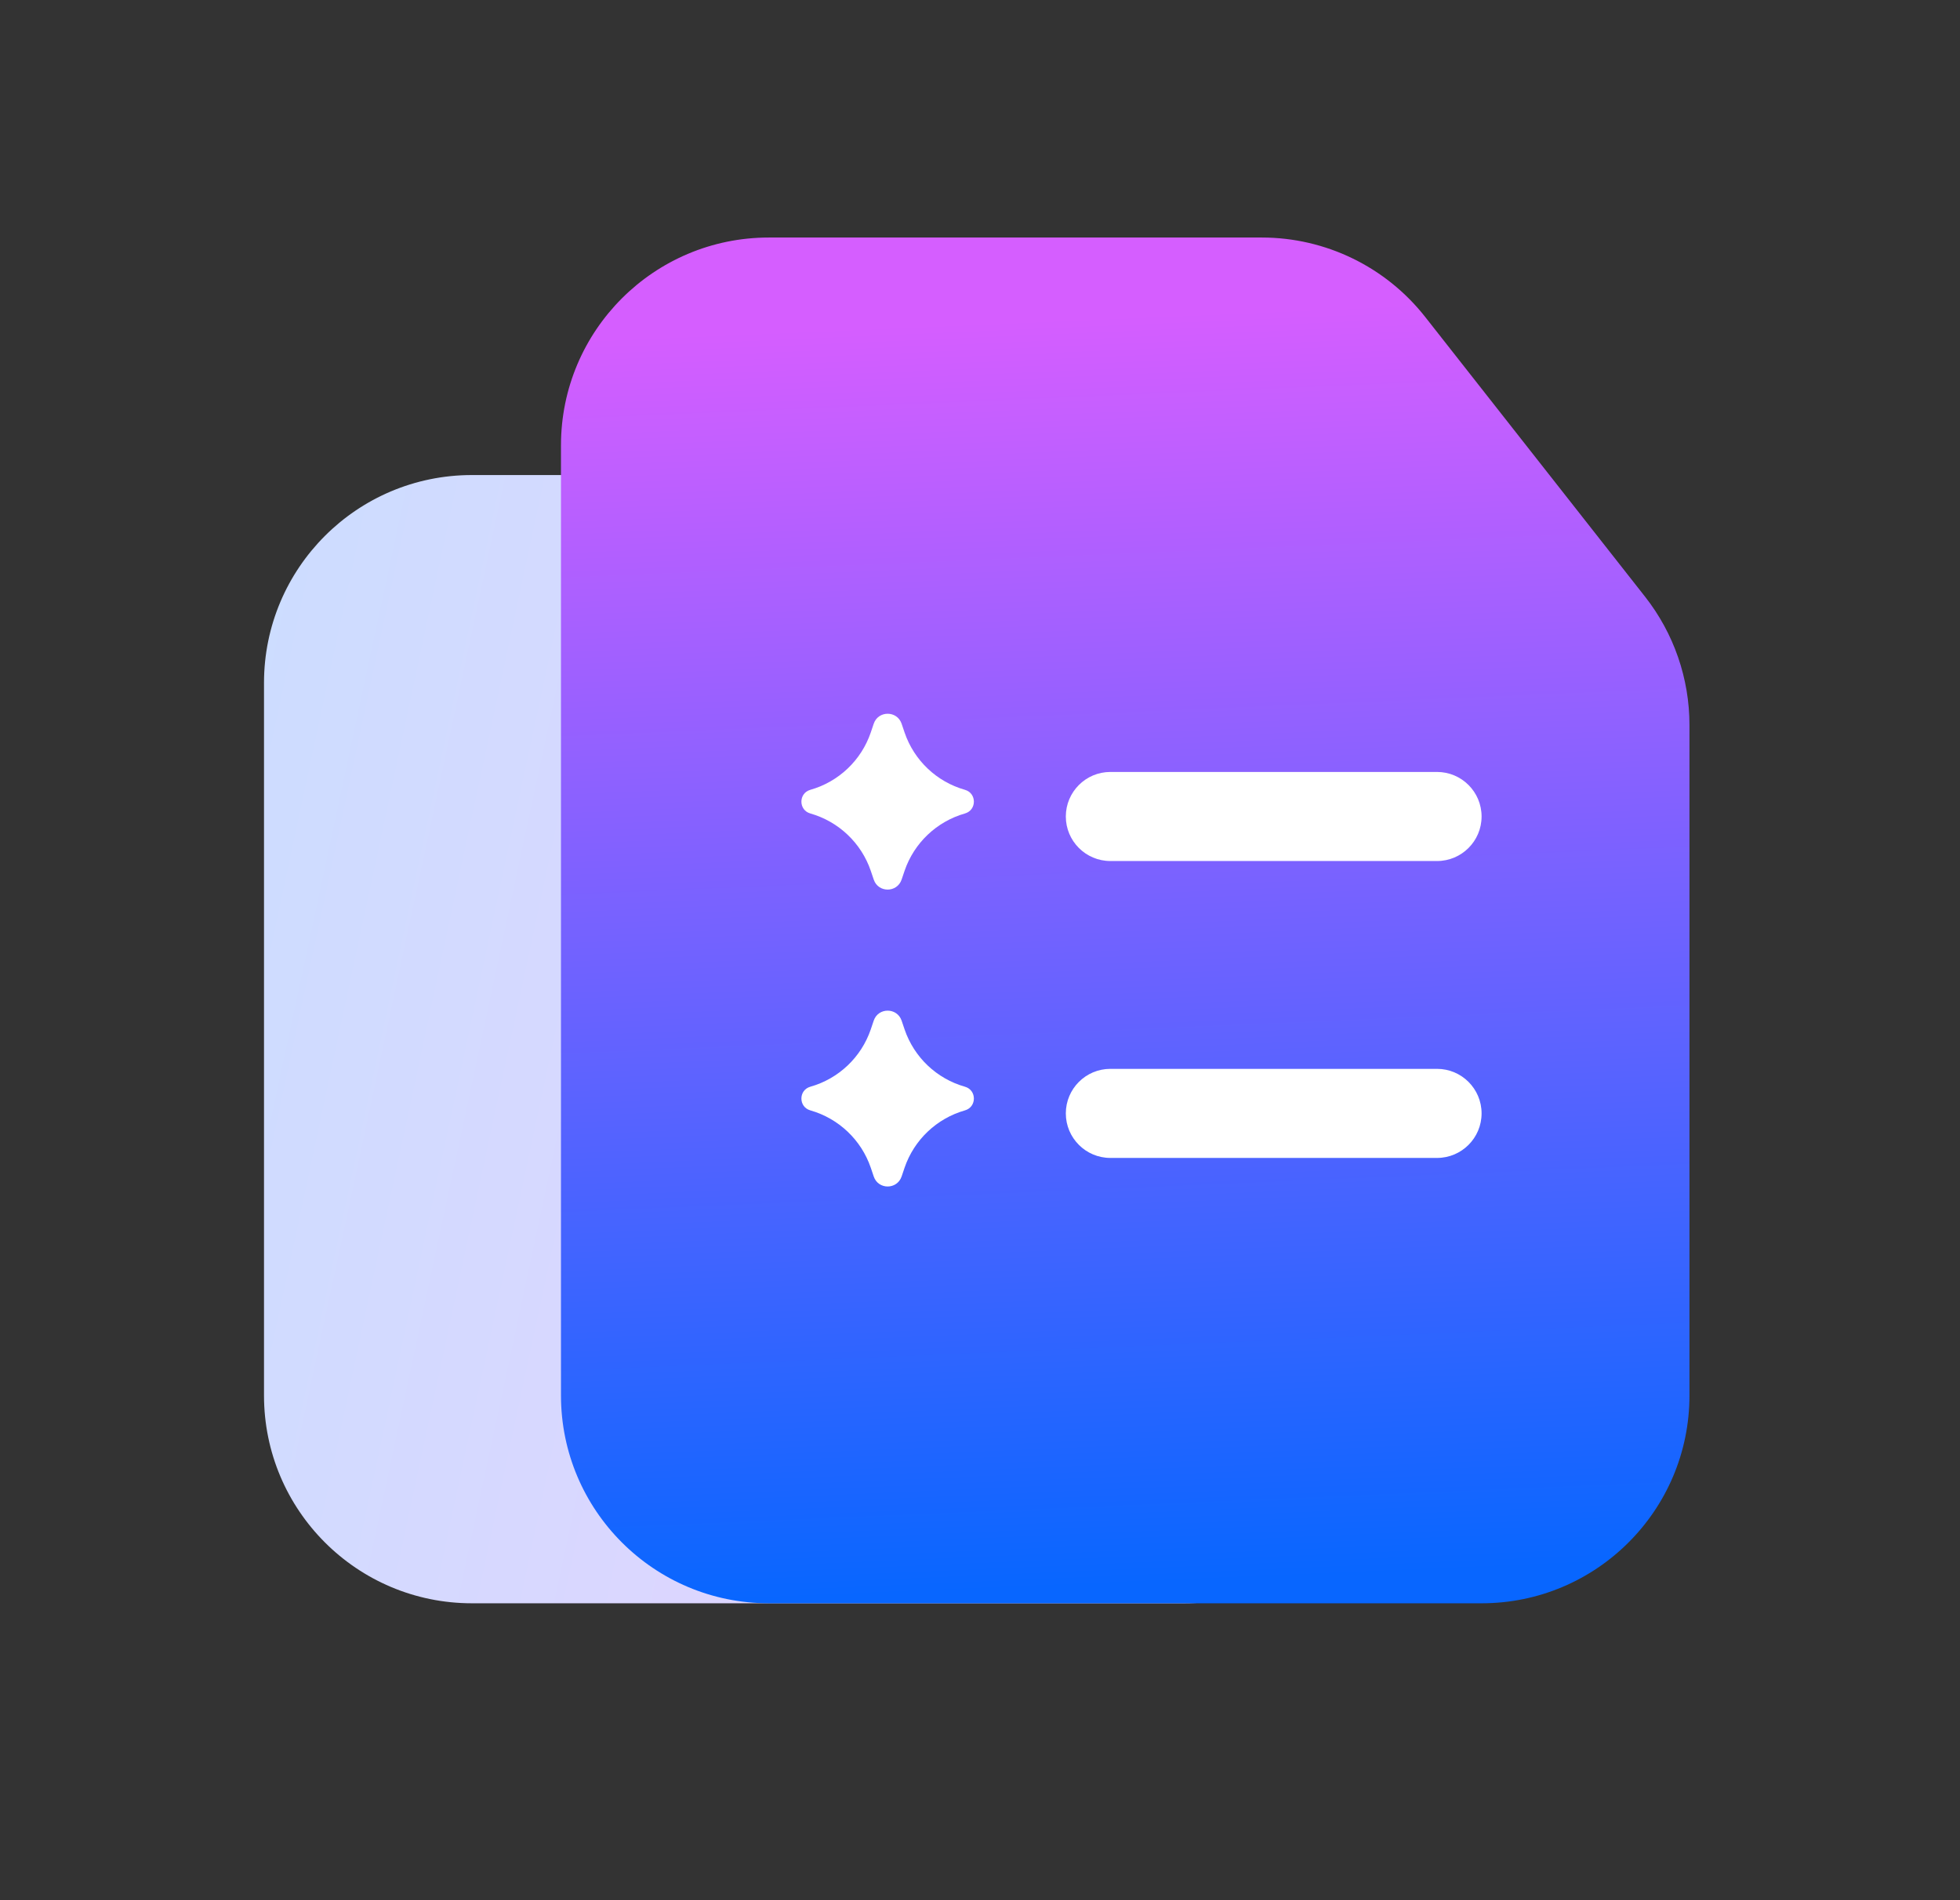
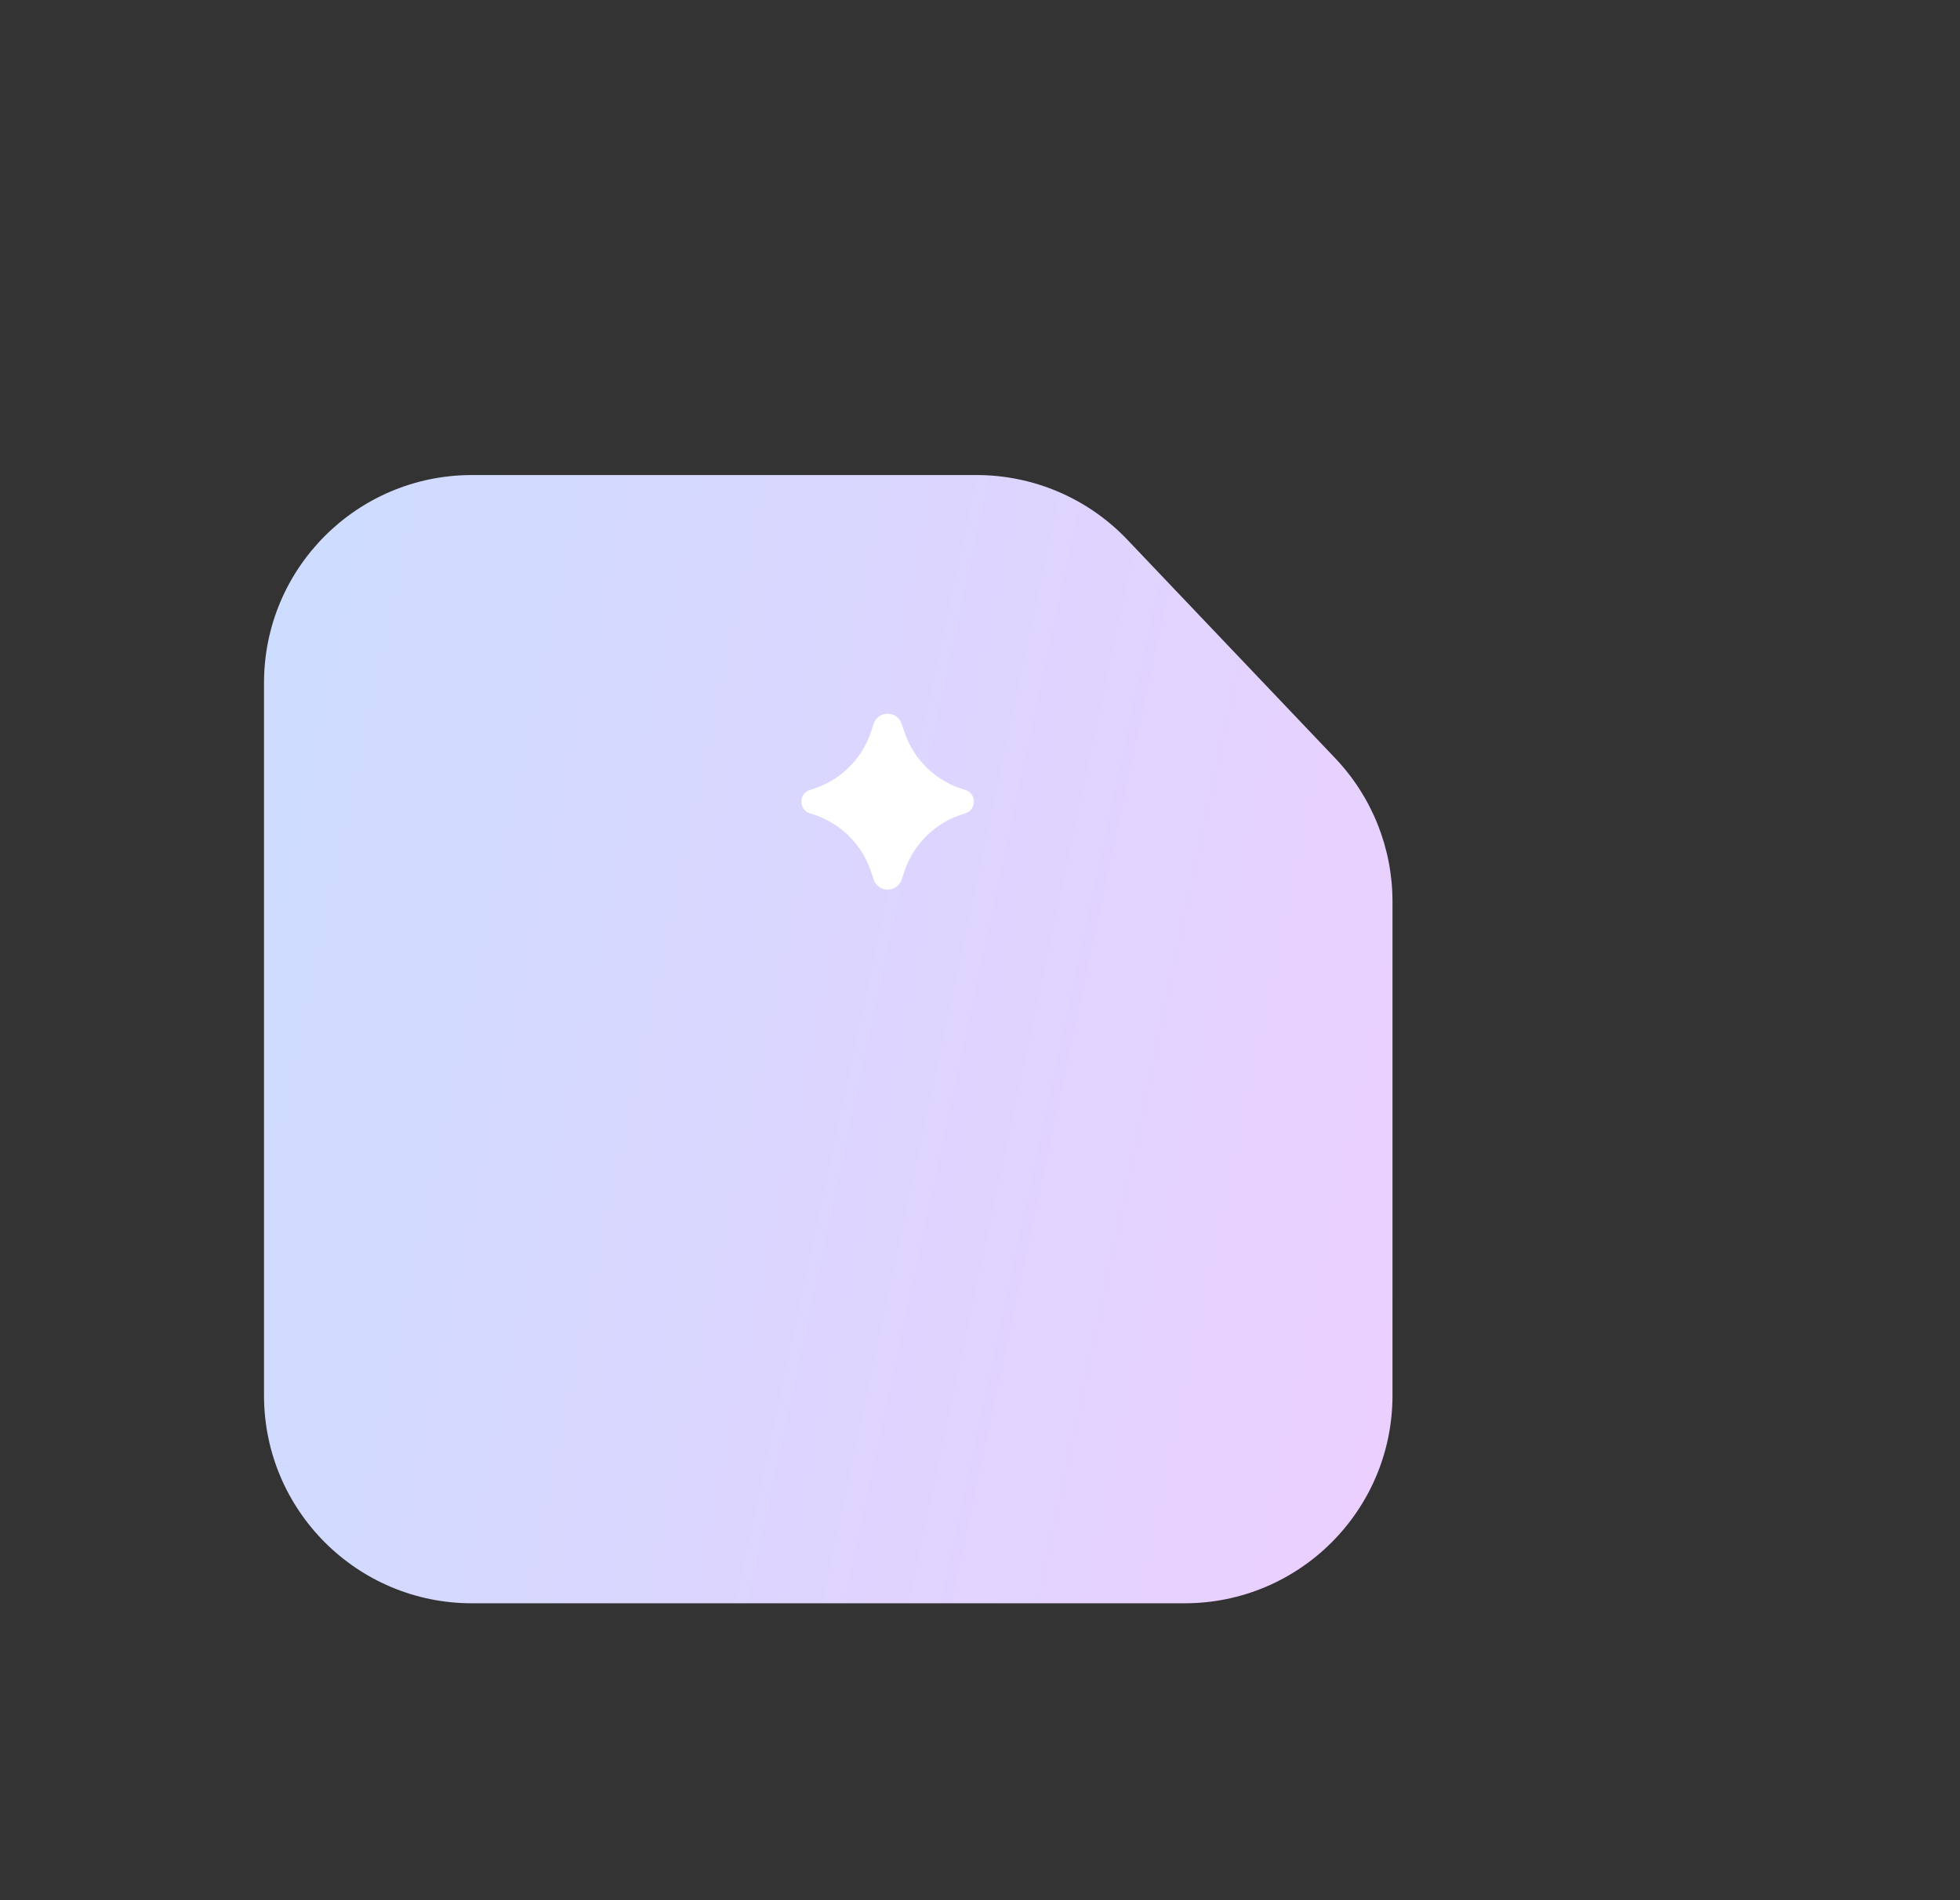
<svg xmlns="http://www.w3.org/2000/svg" width="33" height="32" viewBox="0 0 33 32" fill="none">
  <rect x="0" y="0" width="33" height="32" fill="#333333" stroke="none" />
  <path d="M16.444 8H7.945C6.012 8 4.445 9.567 4.445 11.5V23.5C4.445 25.433 6.012 27 7.945 27H19.945C21.878 27 23.445 25.433 23.445 23.5V15.181C23.445 14.283 23.1 13.42 22.481 12.769L18.98 9.088C18.319 8.393 17.402 8 16.444 8Z" fill="url(#paint0_linear_35_11497)" />
-   <path d="M21.244 4H12.945C11.012 4 9.445 5.567 9.445 7.5V23.5C9.445 25.433 11.012 27 12.945 27H24.945C26.878 27 28.445 25.433 28.445 23.5V12.21C28.445 11.426 28.182 10.665 27.697 10.048L23.996 5.338C23.332 4.493 22.318 4 21.244 4Z" fill="url(#paint1_linear_35_11497)" />
-   <path d="M17.945 18.75C17.945 18.336 18.281 18 18.695 18H24.195C24.609 18 24.945 18.336 24.945 18.75C24.945 19.164 24.609 19.5 24.195 19.5H18.695C18.281 19.5 17.945 19.164 17.945 18.75Z" fill="white" />
-   <path d="M17.945 13.75C17.945 13.336 18.281 13 18.695 13H24.195C24.609 13 24.945 13.336 24.945 13.75C24.945 14.164 24.609 14.5 24.195 14.5H18.695C18.281 14.5 17.945 14.164 17.945 13.75Z" fill="white" />
-   <path d="M14.711 17.187C14.787 16.964 15.103 16.964 15.18 17.187L15.23 17.335C15.39 17.805 15.77 18.166 16.247 18.301C16.447 18.358 16.447 18.642 16.247 18.699C15.77 18.835 15.39 19.196 15.23 19.665L15.18 19.813C15.103 20.037 14.787 20.037 14.711 19.813L14.661 19.665C14.501 19.196 14.12 18.835 13.643 18.699C13.443 18.642 13.443 18.358 13.643 18.301C14.12 18.166 14.501 17.805 14.661 17.335L14.711 17.187Z" fill="white" />
  <path d="M14.711 12.187C14.787 11.964 15.103 11.964 15.18 12.187L15.23 12.335C15.39 12.805 15.77 13.166 16.247 13.301C16.447 13.358 16.447 13.642 16.247 13.699C15.77 13.835 15.39 14.196 15.23 14.665L15.18 14.813C15.103 15.037 14.787 15.037 14.711 14.813L14.661 14.665C14.501 14.196 14.12 13.835 13.643 13.699C13.443 13.642 13.443 13.358 13.643 13.301C14.12 13.166 14.501 12.805 14.661 12.335L14.711 12.187Z" fill="white" />
  <defs>
    <linearGradient id="paint0_linear_35_11497" x1="4.445" y1="8" x2="30.893" y2="13.663" gradientUnits="userSpaceOnUse">
      <stop stop-color="#CCDDFF" />
      <stop offset="1" stop-color="#F2CCFF" />
    </linearGradient>
    <linearGradient id="paint1_linear_35_11497" x1="11.556" y1="27" x2="10.643" y2="5.672" gradientUnits="userSpaceOnUse">
      <stop stop-color="#0866FF" />
      <stop offset="1" stop-color="#D55EFF" />
    </linearGradient>
  </defs>
</svg>